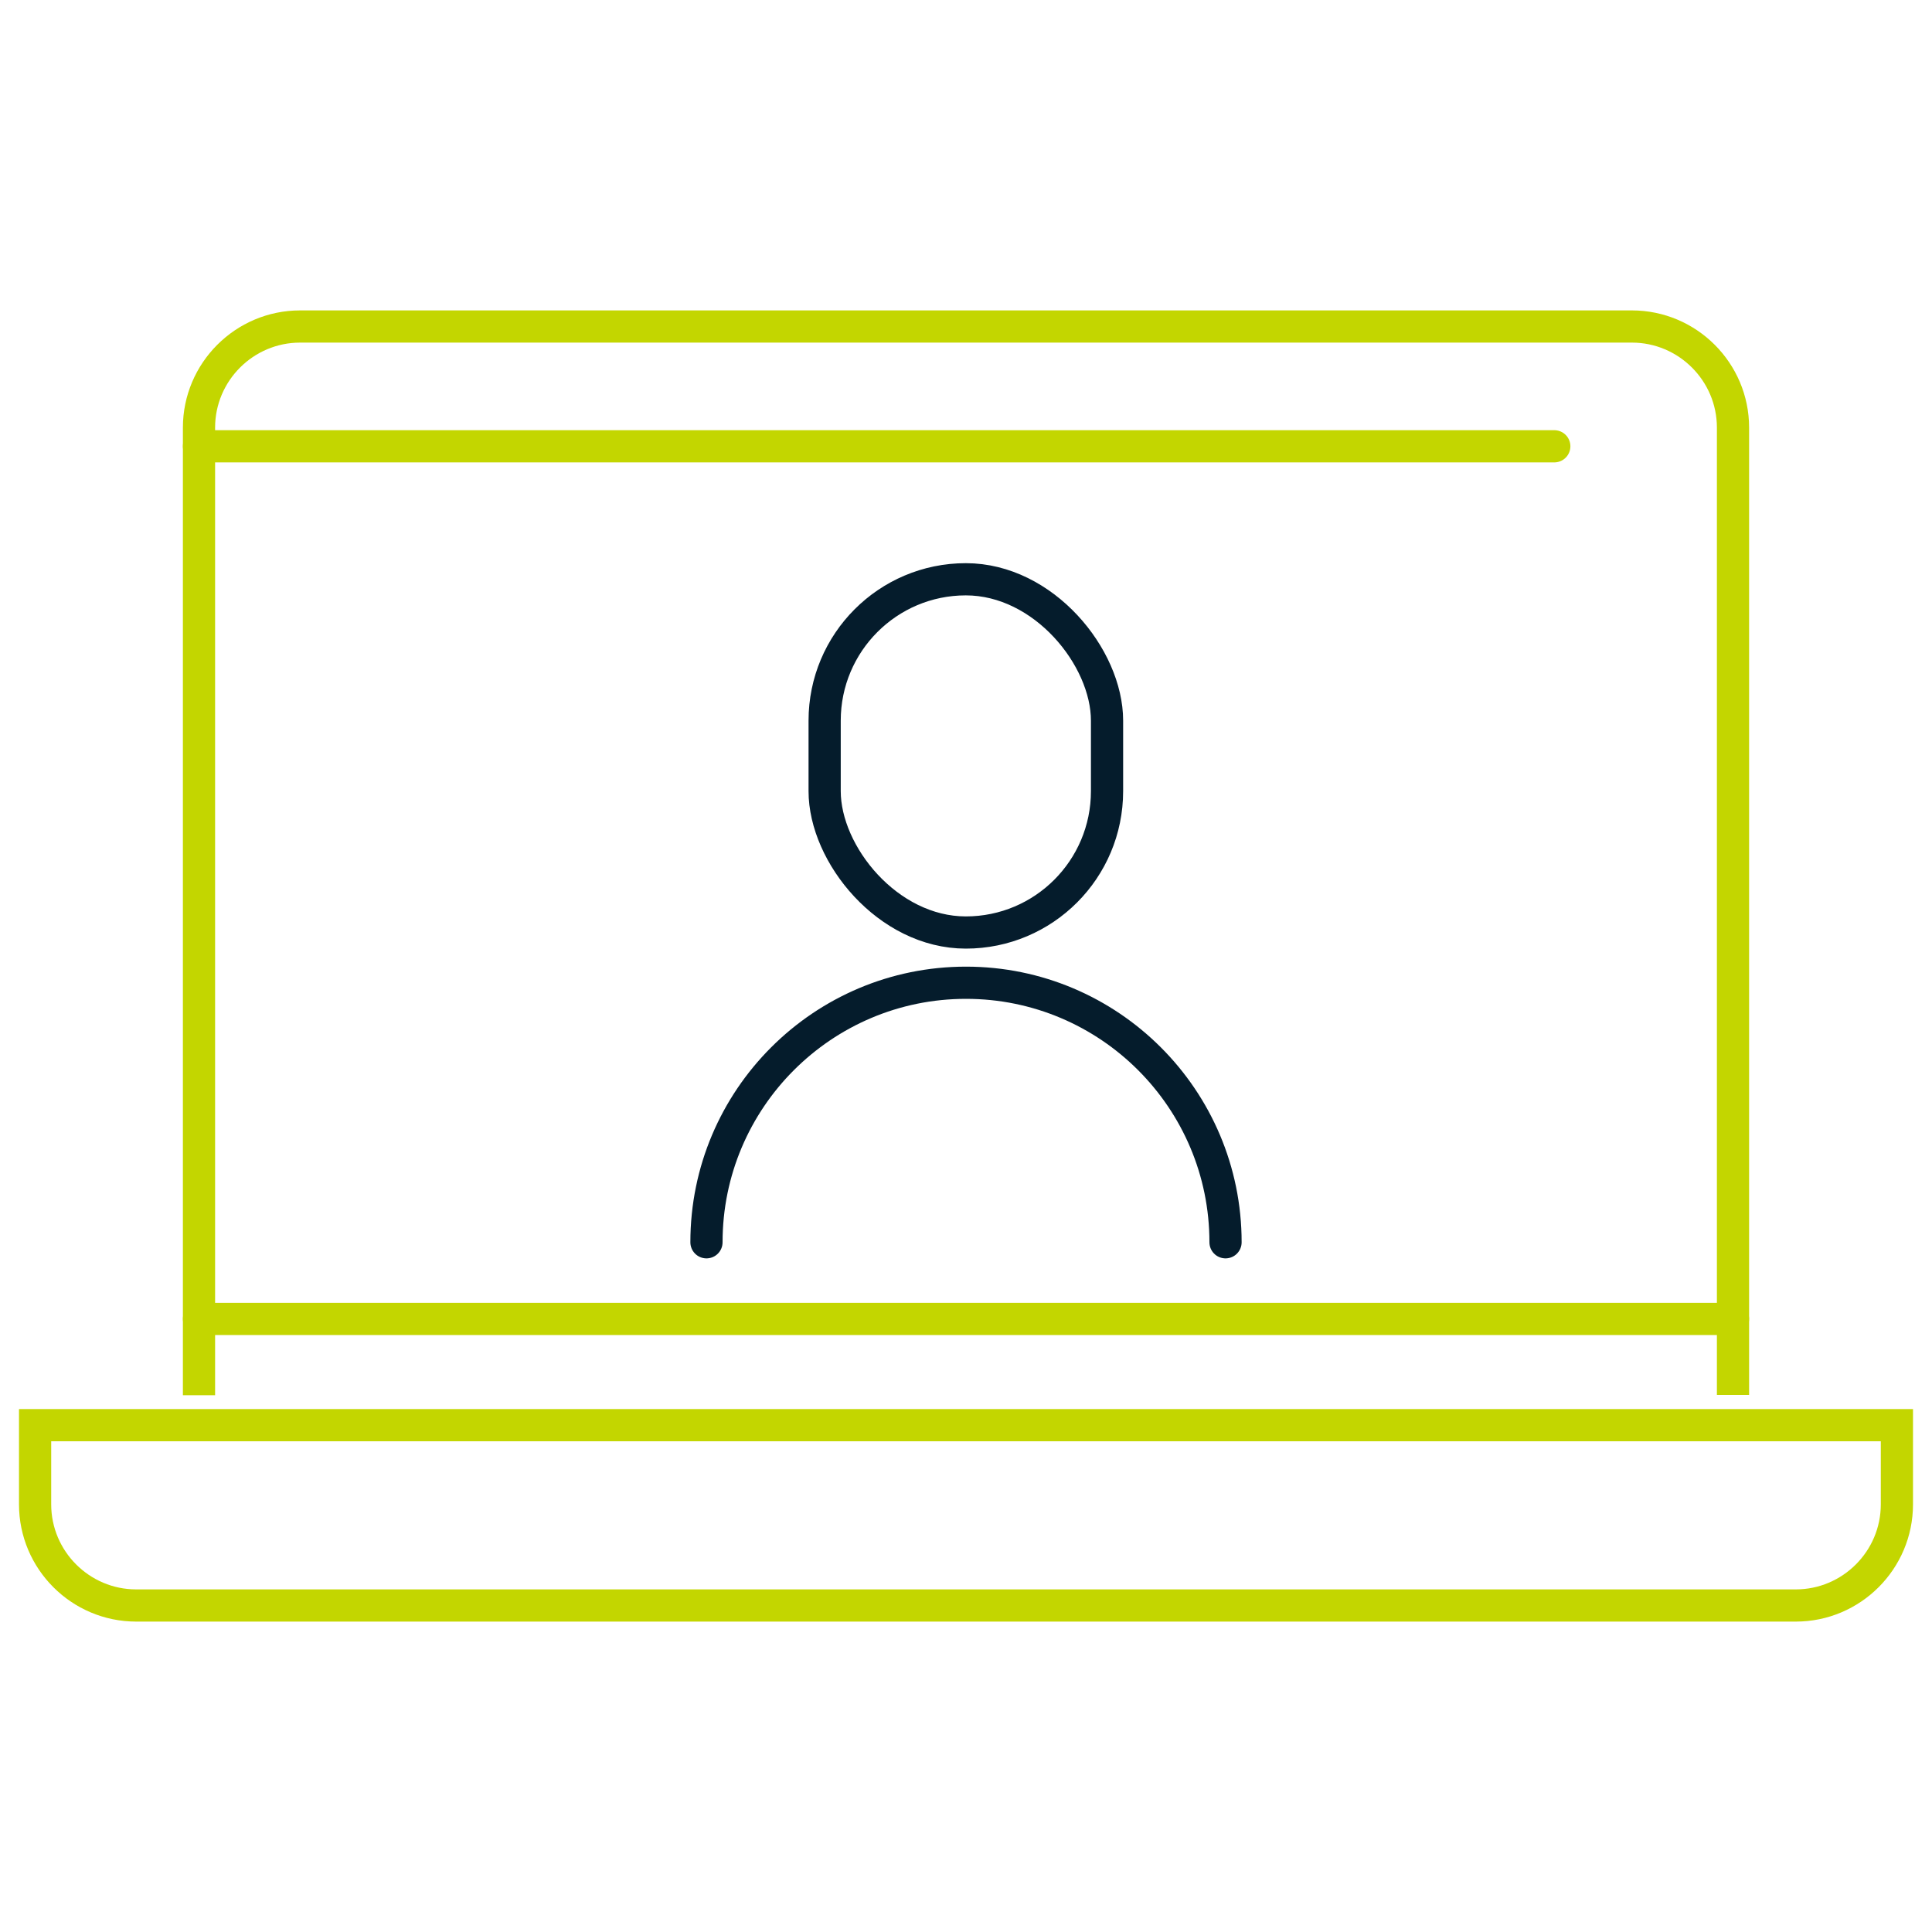
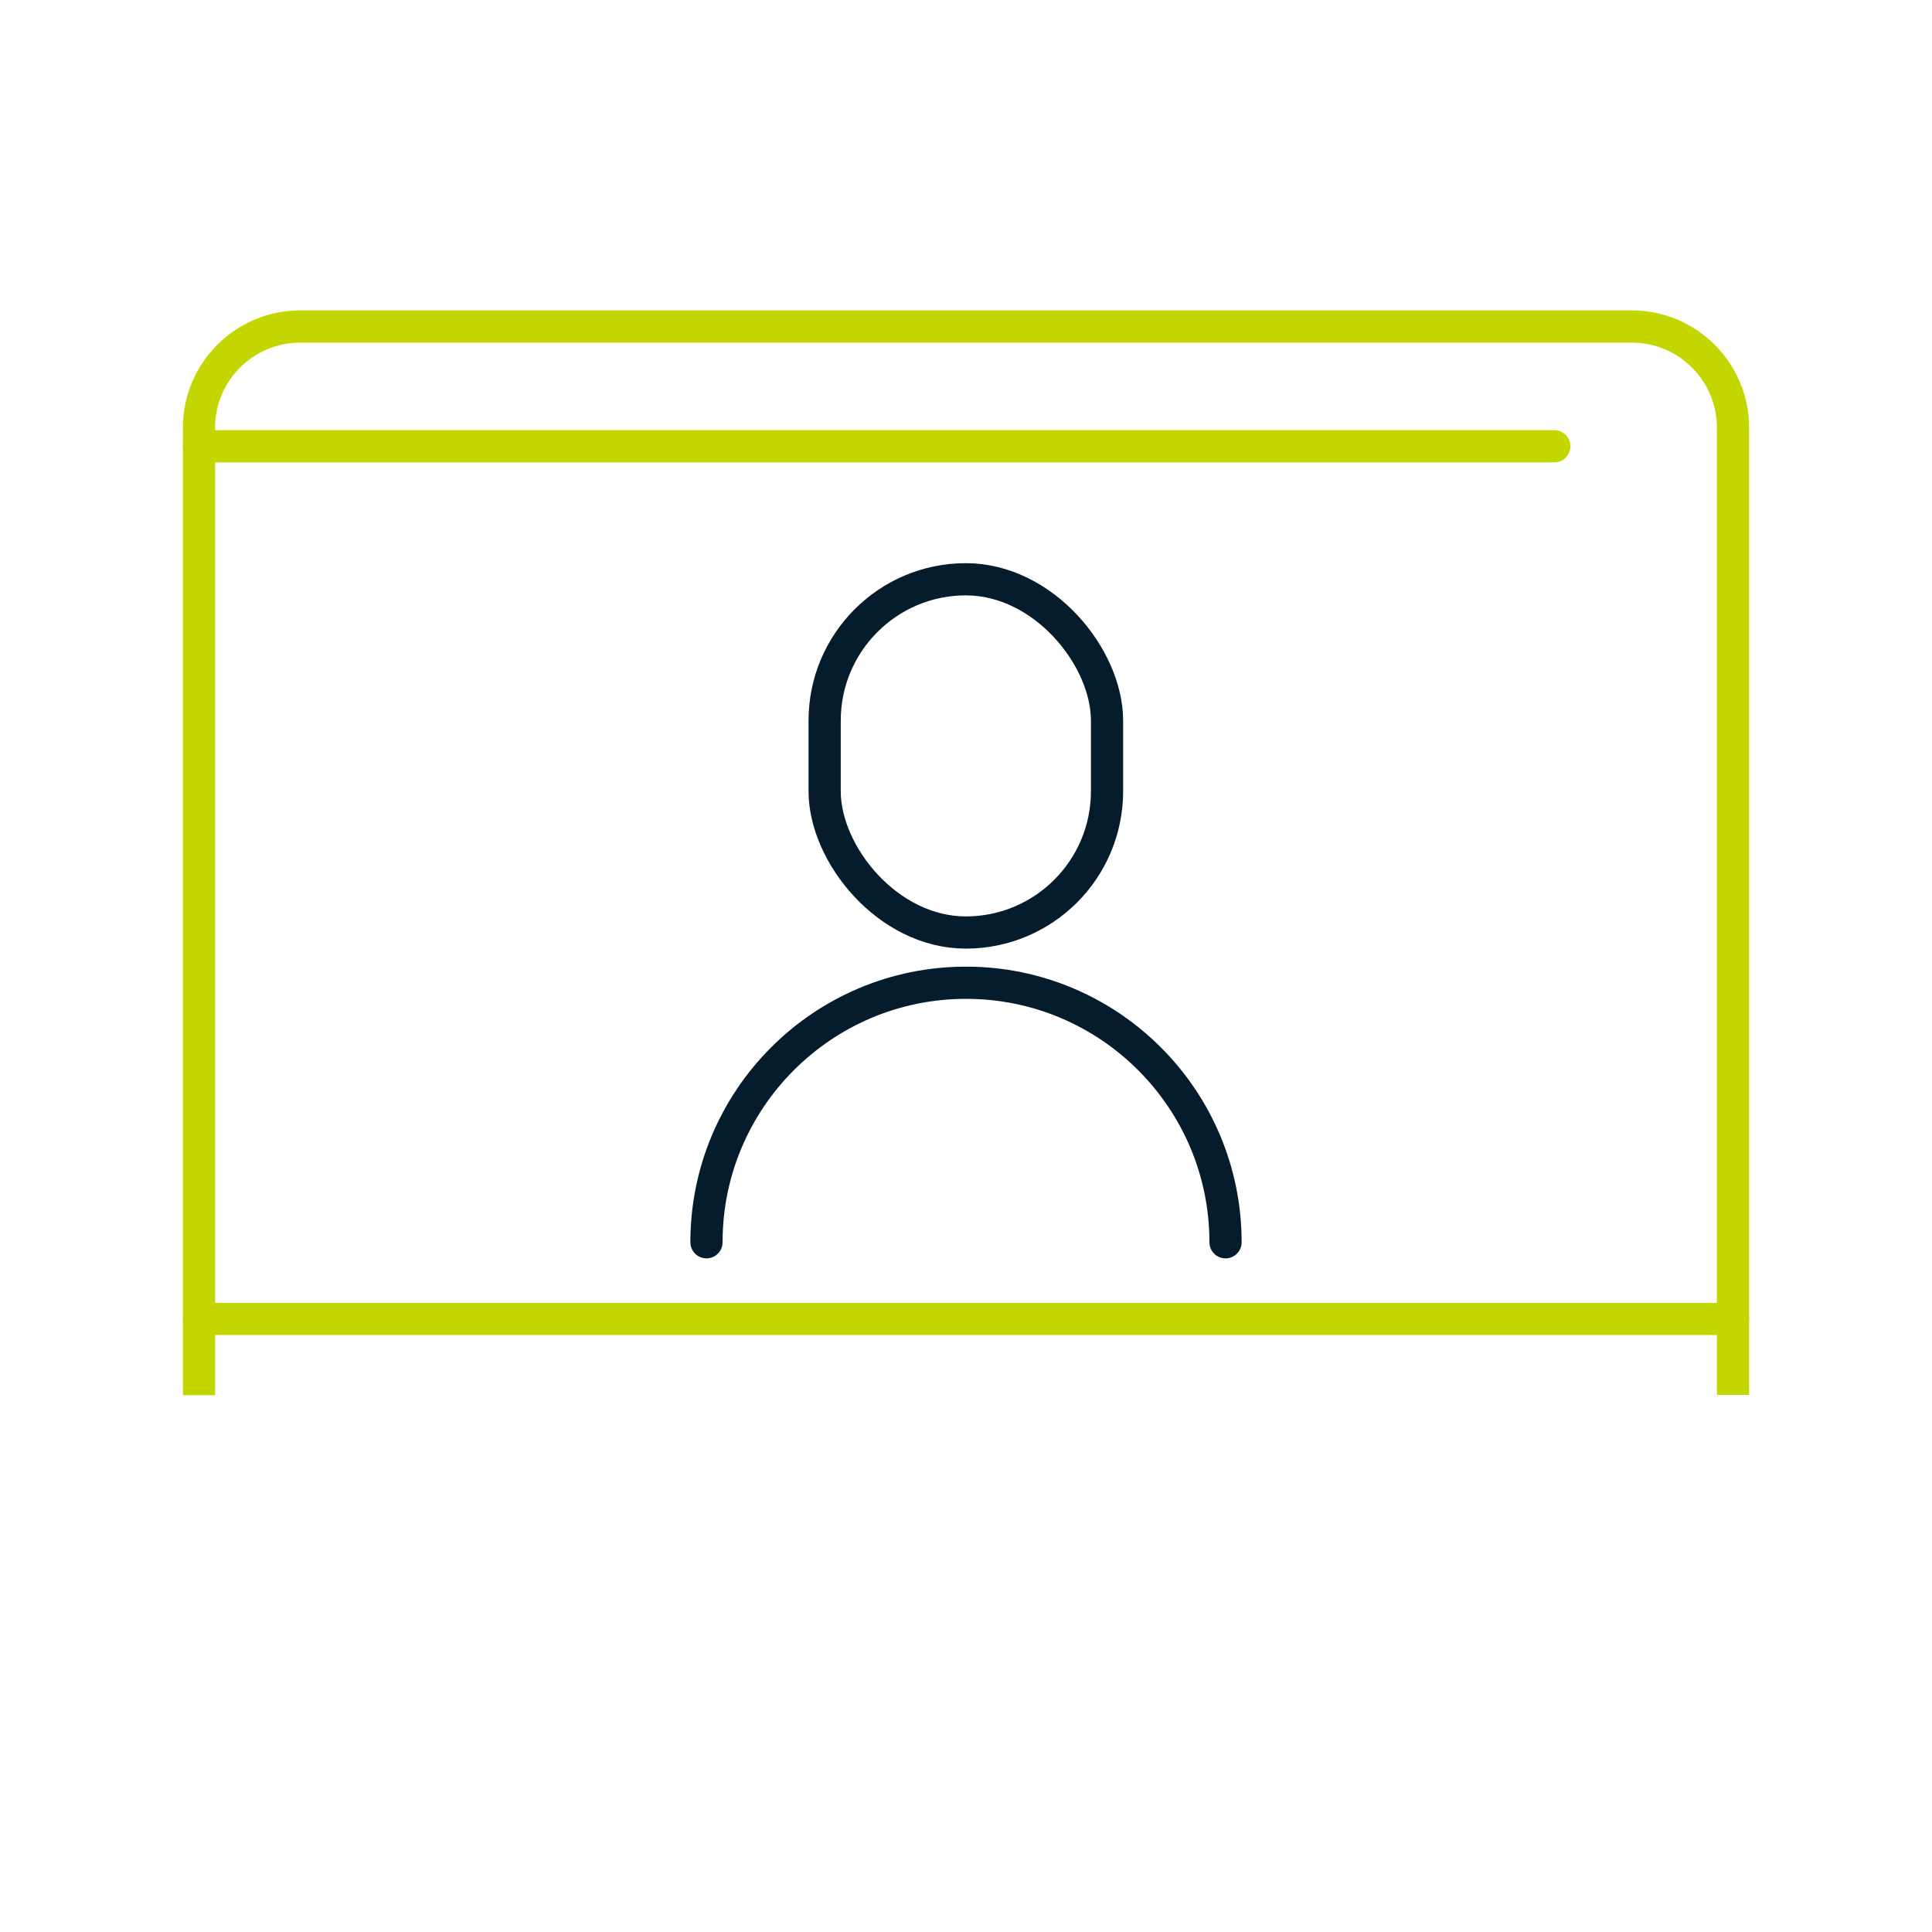
<svg xmlns="http://www.w3.org/2000/svg" id="a" viewBox="0 0 60 60">
  <defs>
    <style>.b,.c{stroke-linecap:round;}.b,.c,.d{fill:none;stroke-miterlimit:10;}.b,.d{stroke:#c3d600;}.c{stroke:#051c2c;}</style>
  </defs>
  <g>
    <path class="d" d="M6.18,43.33V13.28c0-1.73,1.41-3.14,3.14-3.14H50.68c1.73,0,3.14,1.41,3.14,3.14v30.04" />
-     <path class="d" d="M1.09,44.26v2.46c0,1.73,1.41,3.14,3.14,3.14H55.77c1.73,0,3.14-1.41,3.14-3.14v-2.46H1.09Z" />
    <line class="b" x1="6.18" y1="13.86" x2="48.27" y2="13.86" />
    <line class="b" x1="6.18" y1="40.96" x2="53.82" y2="40.96" />
  </g>
  <g>
    <rect class="c" x="25.61" y="17.99" width="8.77" height="10.97" rx="4.39" ry="4.39" />
    <path class="c" d="M21.94,38.58c0-4.45,3.61-8.06,8.06-8.06s8.06,3.61,8.06,8.06" />
  </g>
</svg>